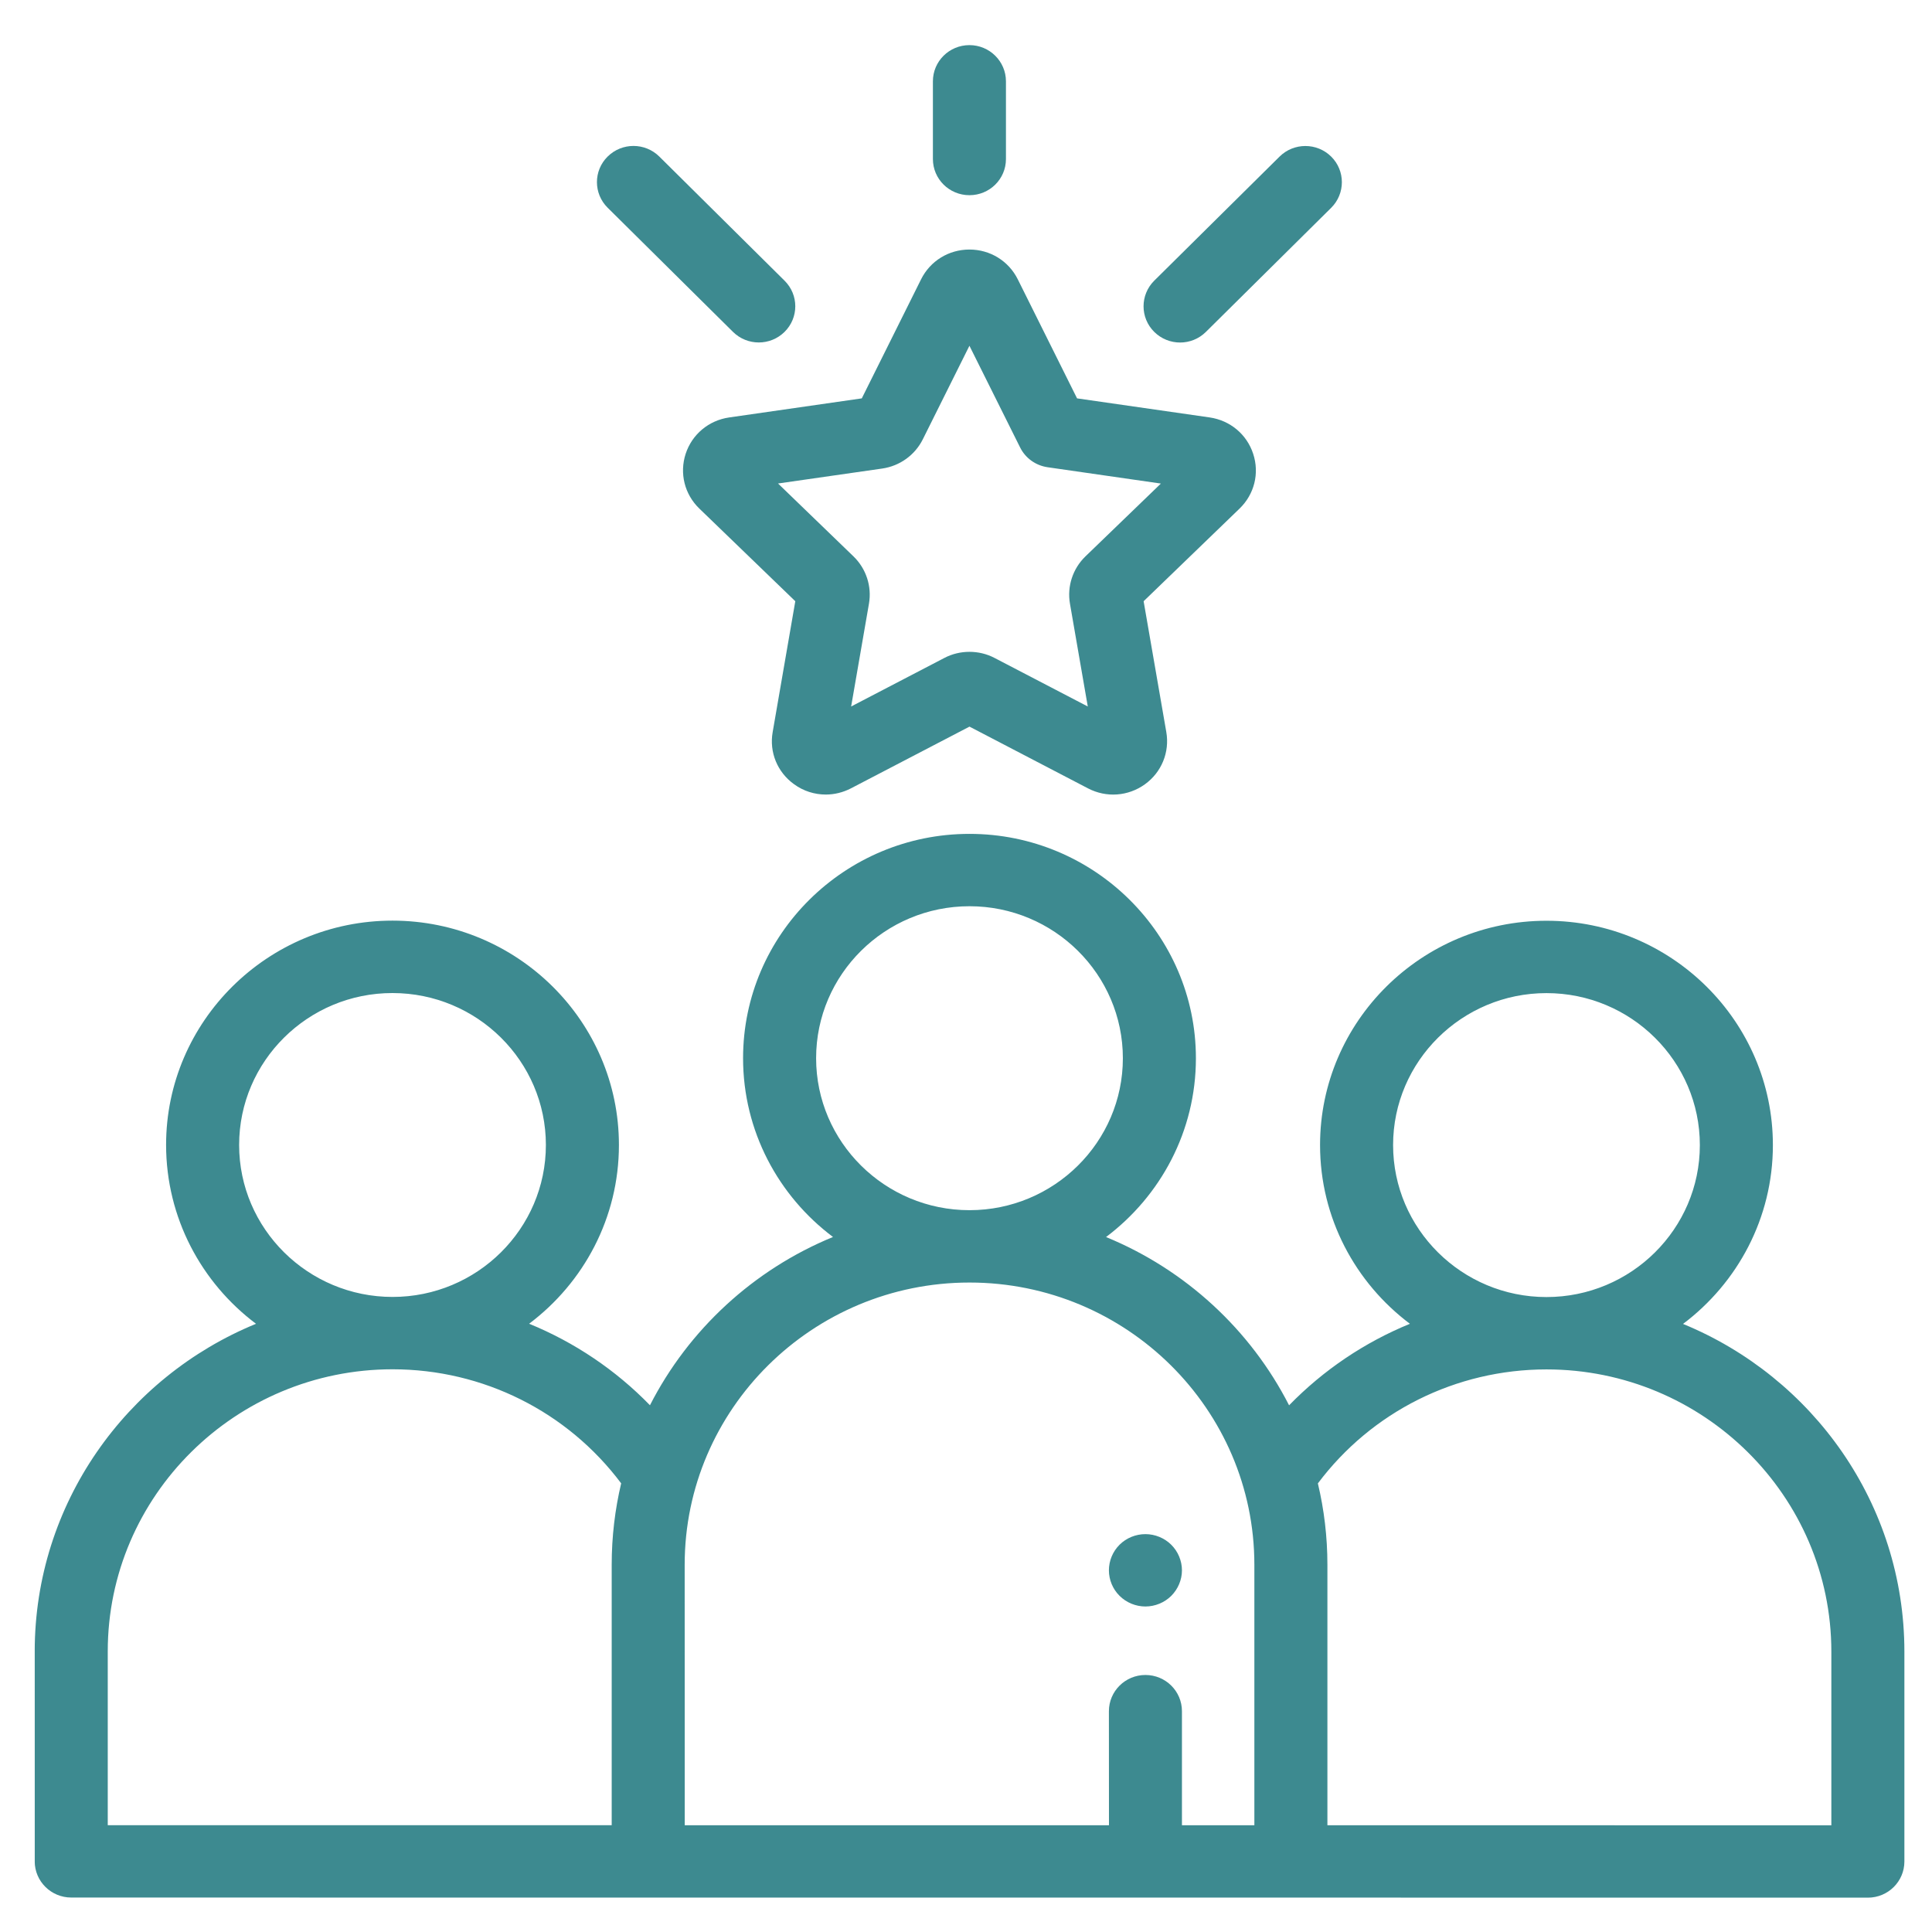
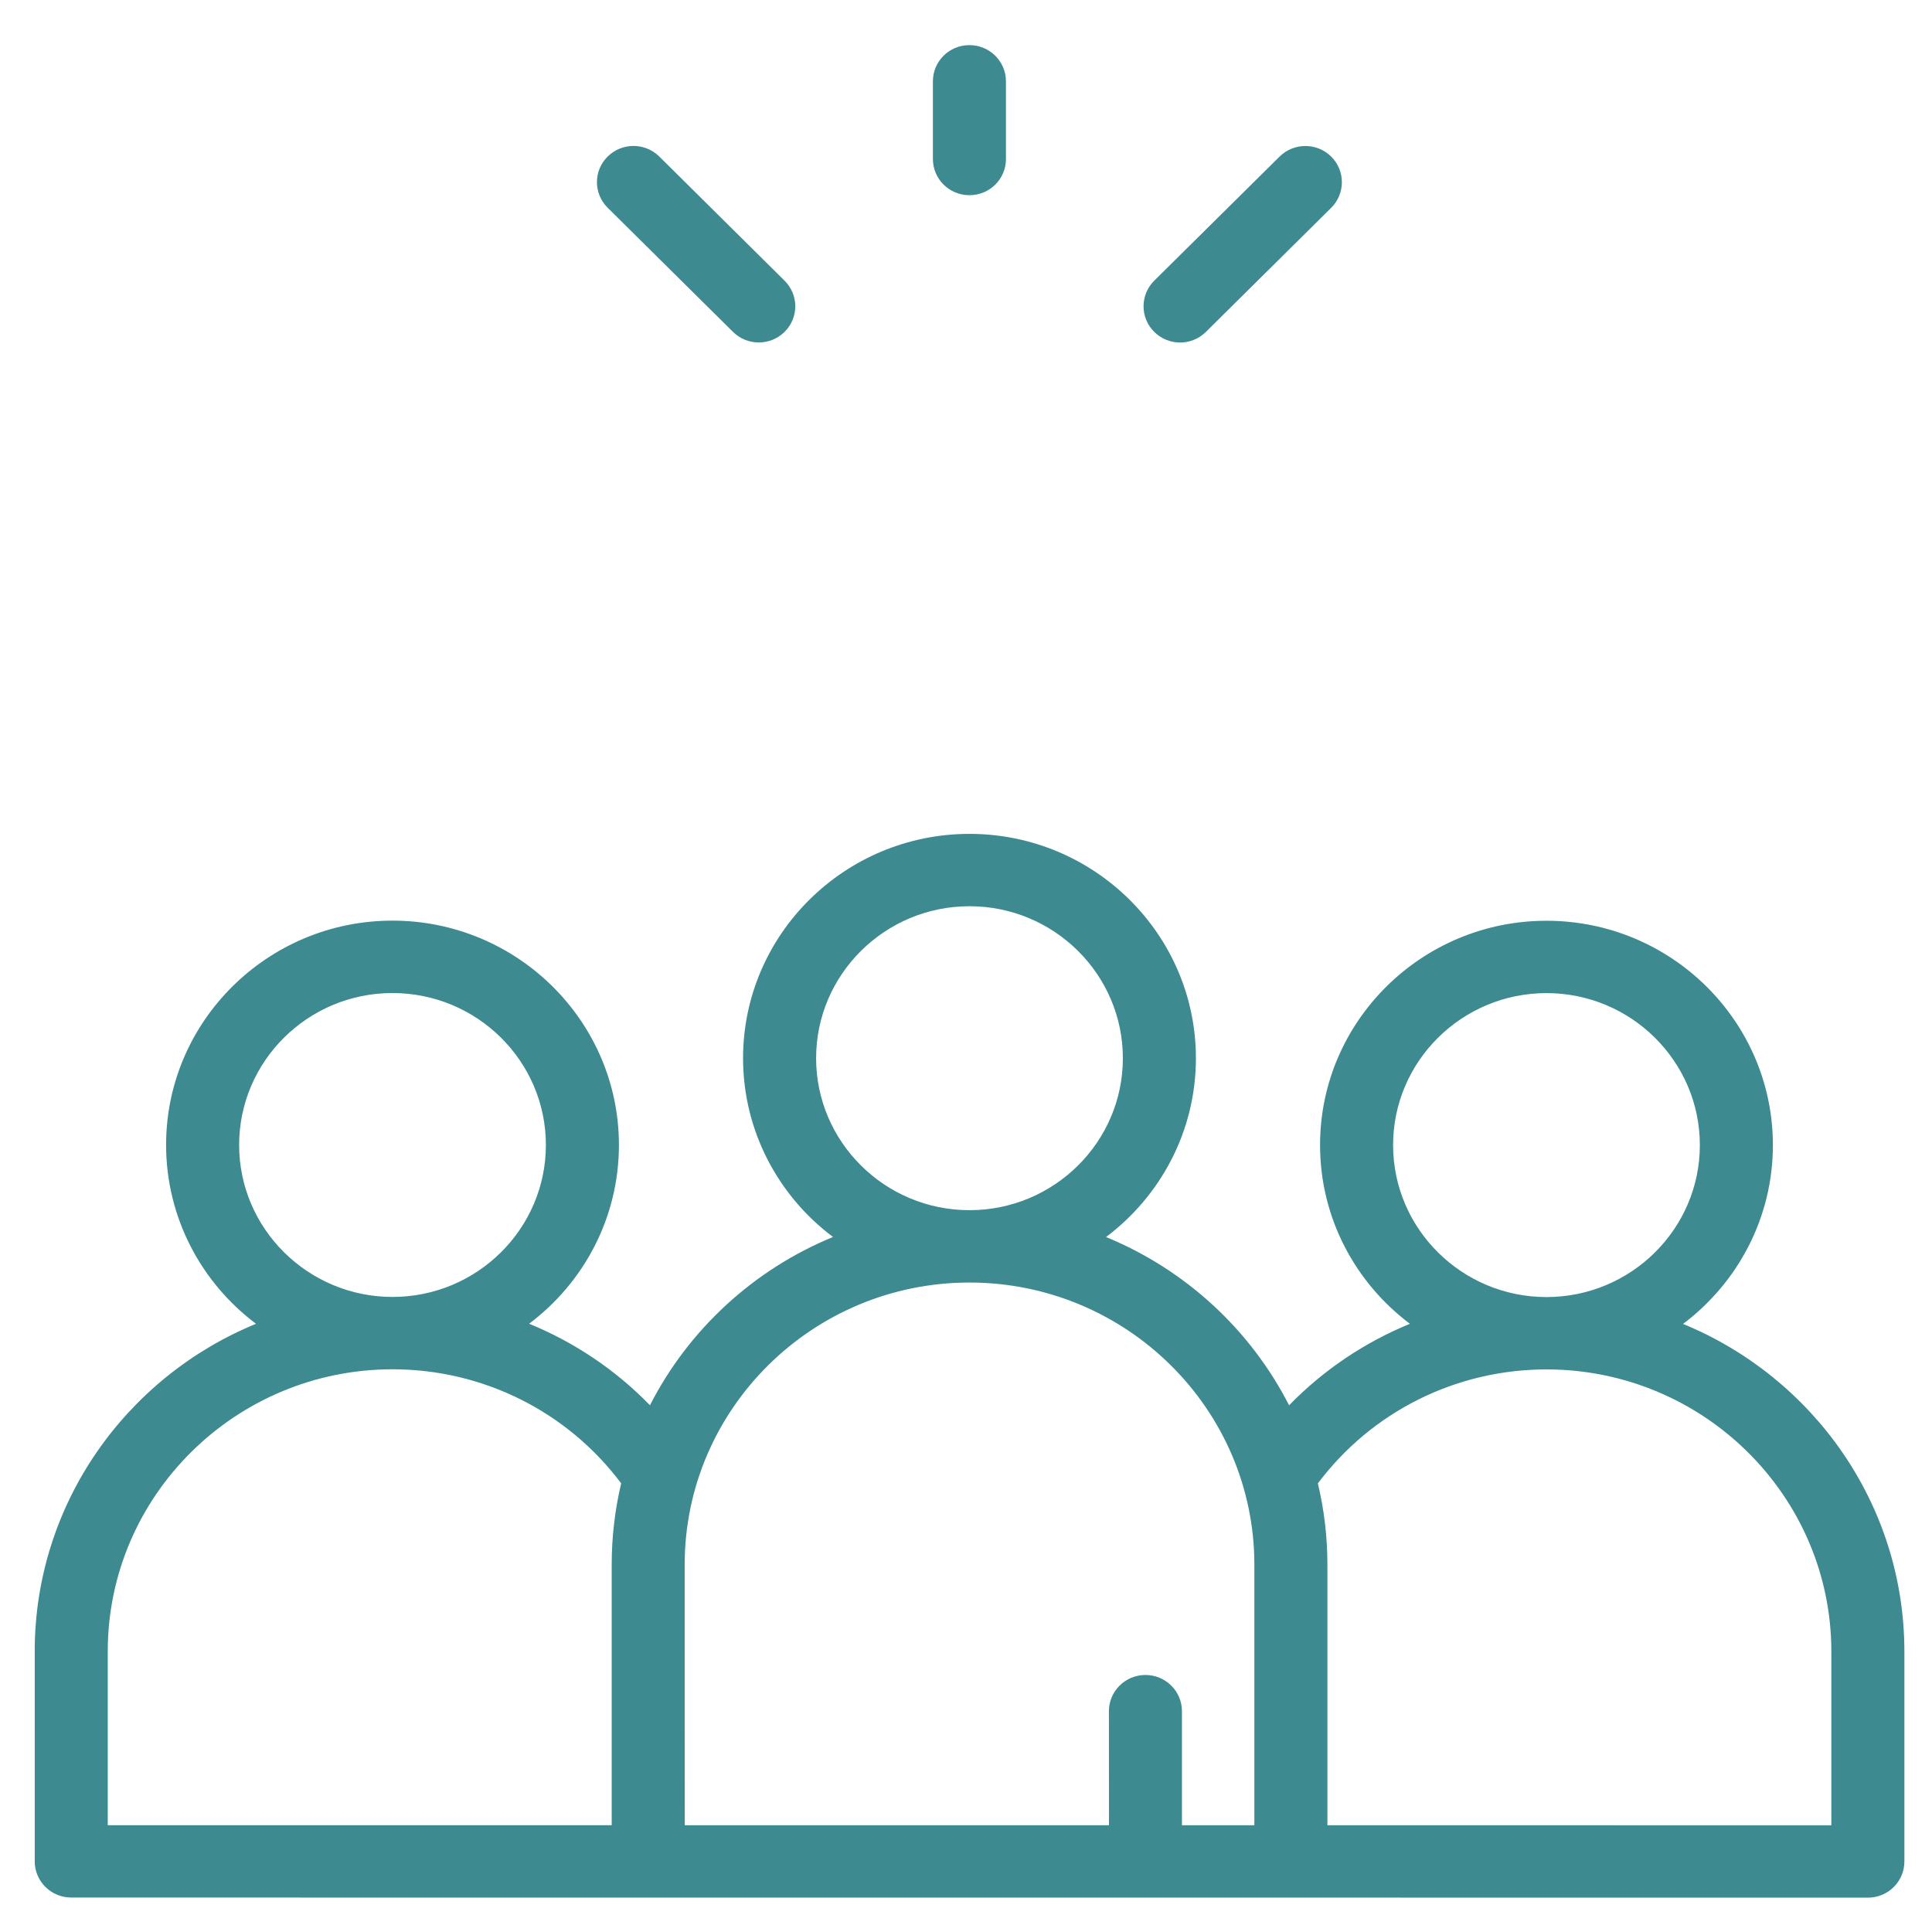
<svg xmlns="http://www.w3.org/2000/svg" width="31" height="31" viewBox="0 0 31 31" fill="none">
  <g clip-path="url(#clip0_316_7054)">
    <path d="M27.005 21.243C27.88 20.585 28.447 19.544 28.447 18.374C28.447 16.389 26.817 14.774 24.814 14.774C22.811 14.774 21.181 16.388 21.181 18.373C21.181 19.543 21.748 20.584 22.623 21.241C21.897 21.538 21.236 21.982 20.684 22.549C20.065 21.336 19.021 20.372 17.747 19.849C18.622 19.191 19.189 18.15 19.189 16.98C19.189 14.995 17.559 13.38 15.556 13.38C13.553 13.38 11.923 14.995 11.923 16.979C11.923 18.149 12.49 19.191 13.366 19.848C12.092 20.371 11.048 21.335 10.429 22.548C9.877 21.98 9.216 21.537 8.49 21.24C9.365 20.582 9.931 19.542 9.931 18.372C9.931 16.387 8.301 14.773 6.298 14.772C4.295 14.772 2.665 16.387 2.665 18.371C2.666 19.541 3.232 20.583 4.108 21.241C2.025 22.095 0.557 24.13 0.557 26.499L0.557 29.866C0.557 30.187 0.82 30.447 1.143 30.447L10.401 30.448L20.713 30.448L29.971 30.449C30.295 30.449 30.557 30.189 30.557 29.869L30.557 26.502C30.557 24.133 29.088 22.098 27.005 21.243ZM3.837 18.372C3.837 17.027 4.941 15.933 6.298 15.934C7.655 15.934 8.759 17.027 8.759 18.372C8.759 19.716 7.655 20.81 6.299 20.81C4.942 20.81 3.837 19.716 3.837 18.372ZM9.815 25.107L9.815 29.286L1.729 29.286L1.729 26.499C1.728 24.002 3.779 21.971 6.299 21.971C7.752 21.971 9.105 22.651 9.967 23.801C9.868 24.22 9.815 24.657 9.815 25.107ZM13.095 16.979C13.095 15.635 14.199 14.541 15.556 14.541C16.913 14.541 18.017 15.635 18.017 16.98C18.017 18.324 16.913 19.418 15.556 19.418C14.199 19.418 13.095 18.324 13.095 16.979ZM20.127 29.287L18.965 29.287L18.965 27.457C18.965 27.136 18.703 26.876 18.379 26.876C18.056 26.876 17.793 27.136 17.793 27.457L17.794 29.287L10.987 29.287L10.986 25.107C10.986 22.61 13.036 20.579 15.556 20.579C18.076 20.579 20.127 22.611 20.127 25.108L20.127 29.287ZM22.353 18.373C22.353 17.029 23.457 15.935 24.814 15.935C26.171 15.935 27.275 17.029 27.275 18.374C27.275 19.718 26.171 20.812 24.814 20.812C23.457 20.812 22.353 19.718 22.353 18.373ZM29.385 29.288L21.299 29.287L21.299 25.108C21.299 24.659 21.246 24.221 21.146 23.802C22.008 22.652 23.361 21.973 24.814 21.973C27.334 21.973 29.385 24.005 29.385 26.502L29.385 29.288Z" fill="#3D8A90" />
    <path d="M21.36 2.513C21.131 2.286 20.76 2.286 20.531 2.513L18.52 4.504C18.292 4.731 18.292 5.099 18.52 5.325C18.635 5.439 18.785 5.496 18.935 5.496C19.085 5.496 19.235 5.439 19.349 5.326L21.36 3.334C21.588 3.107 21.588 2.739 21.36 2.513Z" fill="#3D8A90" />
    <path d="M12.589 4.504L10.579 2.512C10.35 2.285 9.979 2.285 9.75 2.512C9.521 2.738 9.521 3.106 9.75 3.333L11.761 5.325C11.875 5.438 12.025 5.495 12.175 5.495C12.325 5.495 12.475 5.438 12.589 5.325C12.818 5.098 12.818 4.731 12.589 4.504Z" fill="#3D8A90" />
    <path d="M15.555 0.724C15.231 0.724 14.969 0.984 14.969 1.304L14.969 2.552C14.969 2.872 15.231 3.132 15.555 3.132C15.879 3.132 16.141 2.873 16.141 2.552L16.141 1.305C16.141 0.984 15.878 0.724 15.555 0.724Z" fill="#3D8A90" />
-     <path d="M20.108 7.282C20.006 6.969 19.738 6.746 19.41 6.698L17.282 6.392L16.331 4.482C16.184 4.187 15.887 4.004 15.555 4.004C15.223 4.004 14.926 4.187 14.779 4.482L13.828 6.392L11.701 6.698C11.373 6.745 11.105 6.968 11.002 7.281C10.9 7.594 10.984 7.931 11.221 8.16L12.761 9.647L12.398 11.746C12.341 12.07 12.473 12.391 12.742 12.584C12.893 12.694 13.071 12.749 13.25 12.749C13.387 12.749 13.525 12.716 13.653 12.65L15.556 11.659L17.458 12.65C17.752 12.803 18.101 12.778 18.37 12.585C18.638 12.392 18.77 12.07 18.714 11.746L18.35 9.647L19.889 8.161C20.127 7.931 20.211 7.595 20.108 7.282ZM17.417 8.927C17.213 9.124 17.12 9.408 17.168 9.686L17.454 11.336L15.958 10.557C15.832 10.491 15.694 10.459 15.556 10.459C15.417 10.459 15.279 10.491 15.153 10.557L13.657 11.336L13.943 9.686C13.991 9.408 13.898 9.124 13.694 8.927L12.484 7.758L14.156 7.518C14.438 7.477 14.681 7.302 14.807 7.049L15.555 5.548L16.368 7.179C16.453 7.351 16.618 7.469 16.809 7.497L18.627 7.759L17.417 8.927Z" fill="#3D8A90" />
-     <path d="M18.793 24.786C18.684 24.678 18.533 24.616 18.379 24.616C18.224 24.616 18.074 24.677 17.965 24.785C17.855 24.894 17.793 25.043 17.793 25.197C17.793 25.349 17.855 25.499 17.965 25.607C18.074 25.715 18.224 25.777 18.379 25.777C18.533 25.777 18.684 25.715 18.793 25.607C18.902 25.498 18.965 25.349 18.965 25.197C18.965 25.044 18.902 24.894 18.793 24.786Z" fill="#3D8A90" />
  </g>
  <defs>
    <clipPath id="clip0_316_7054">
      <rect width="30" height="29.724" fill="white" transform="matrix(1 8.98454e-05 9.06798e-05 1 0.555 0.723)" />
    </clipPath>
  </defs>
</svg>